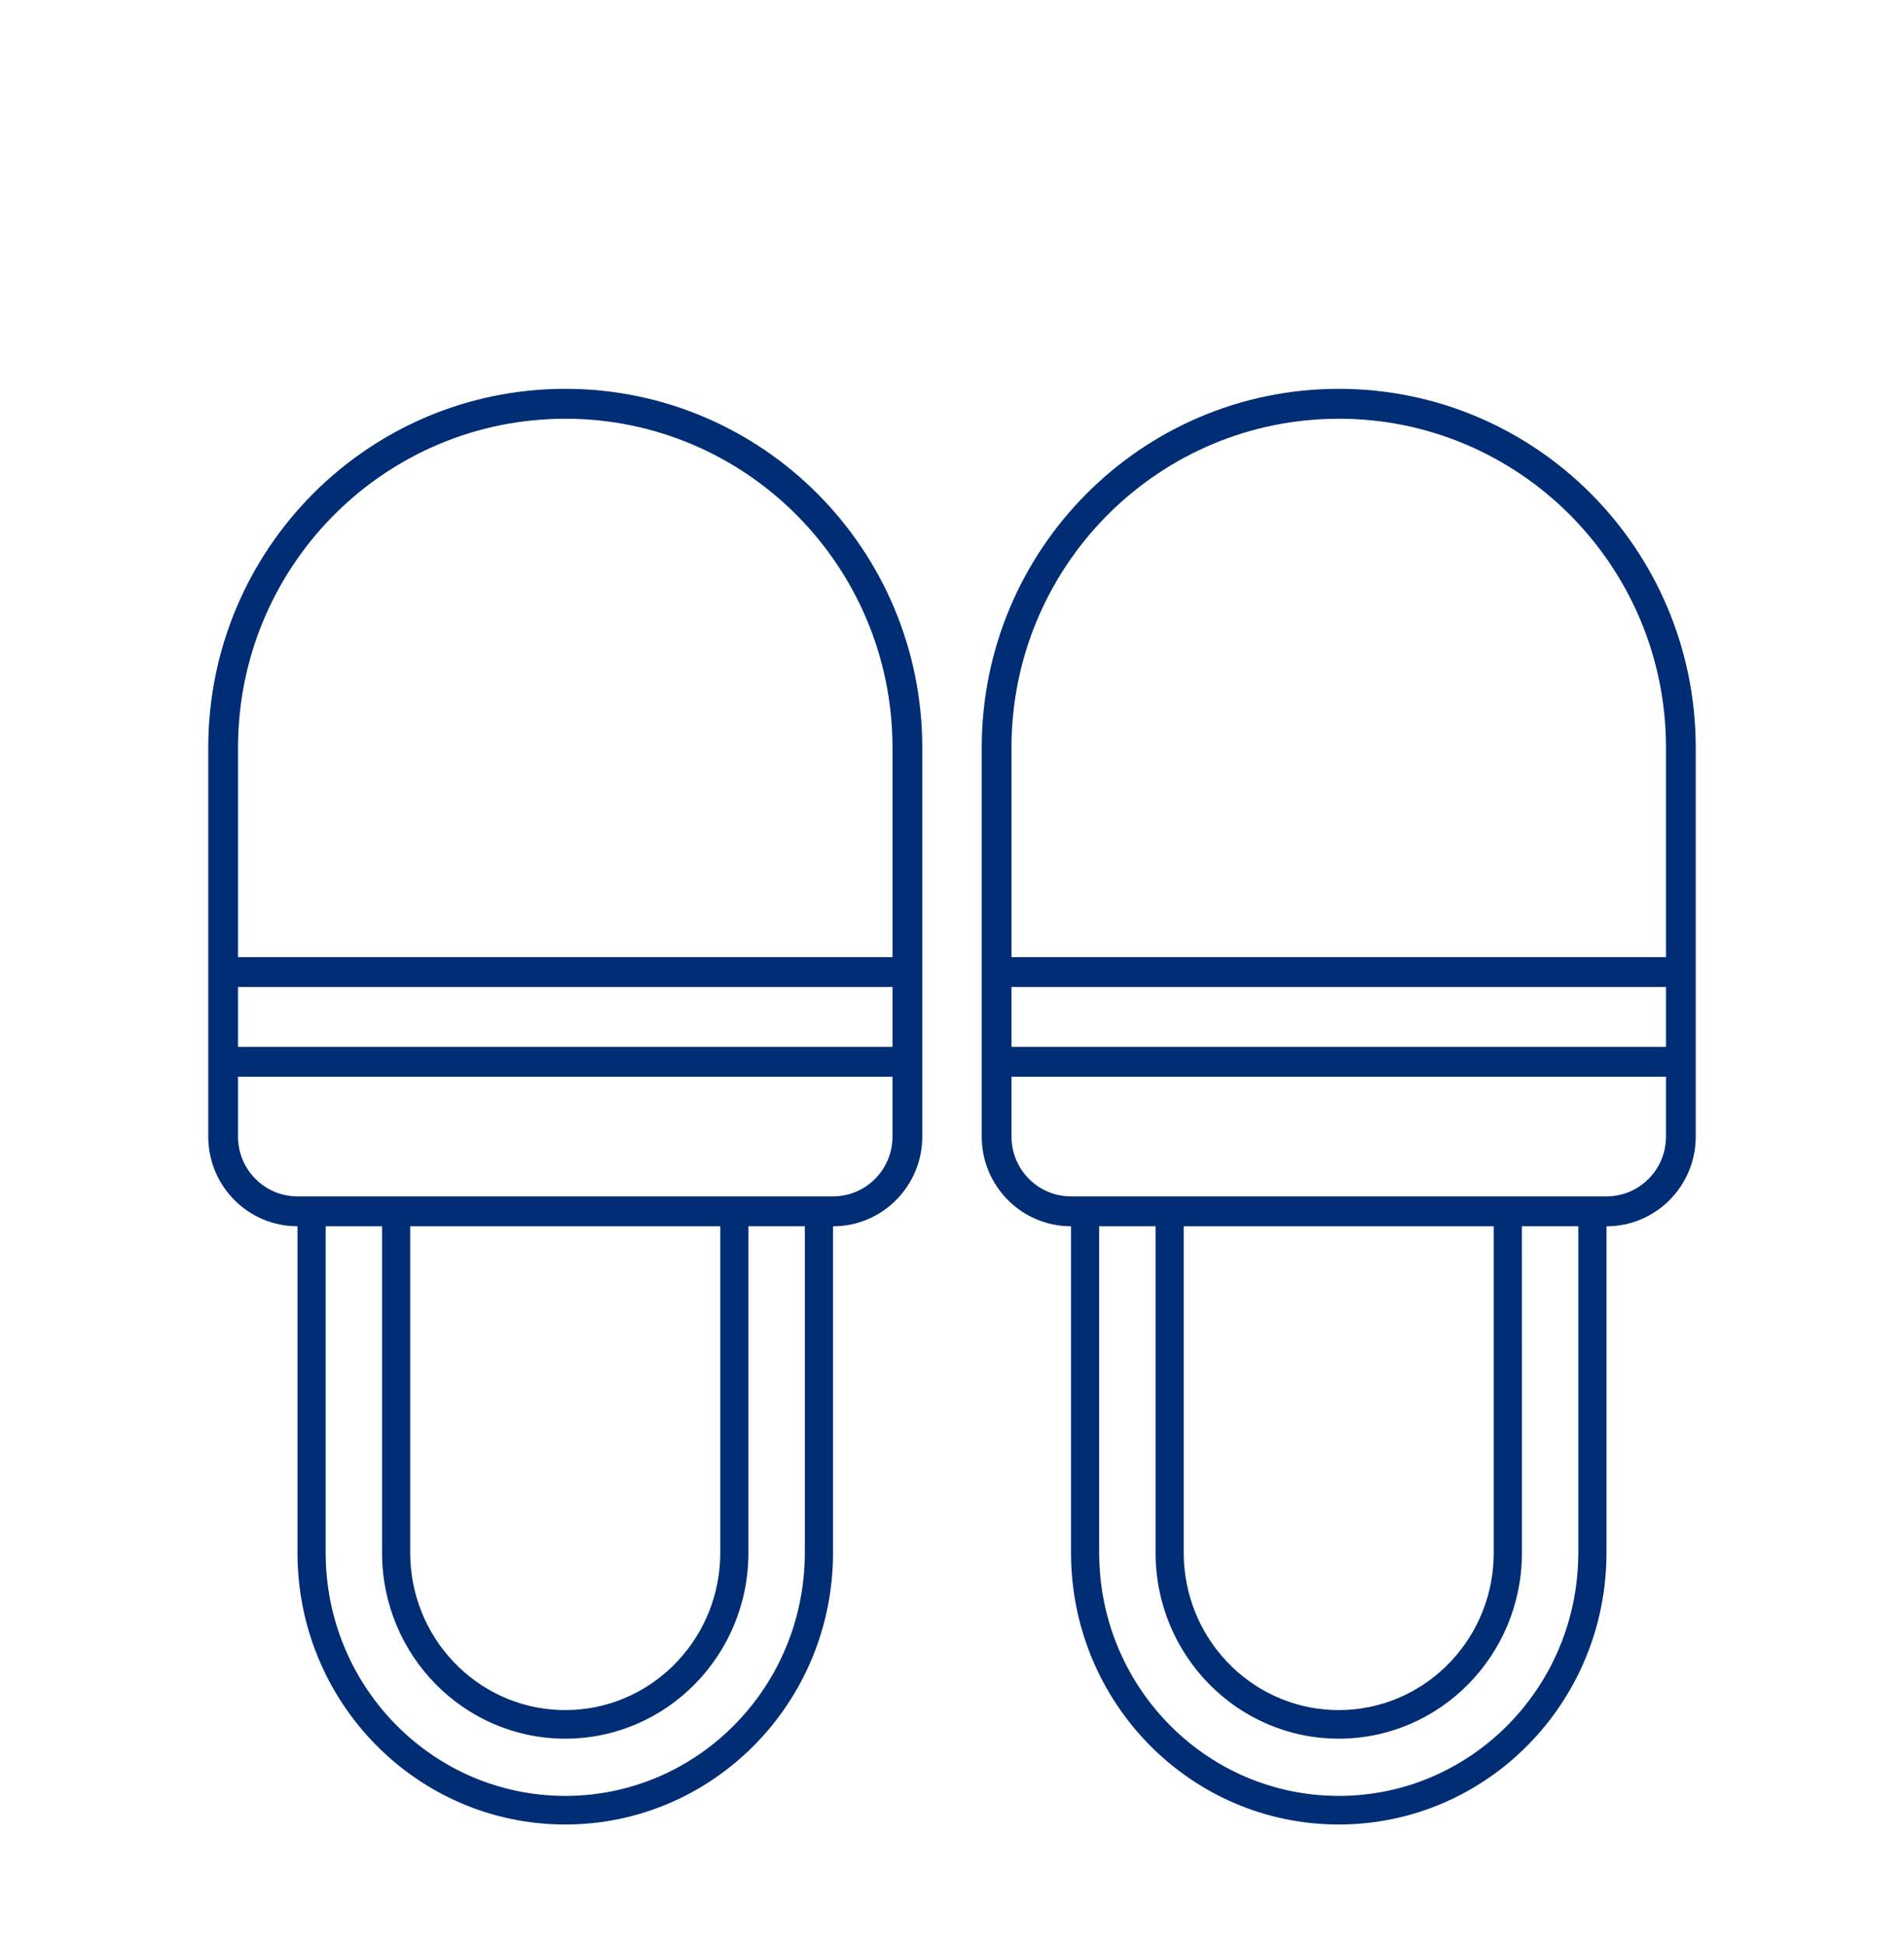
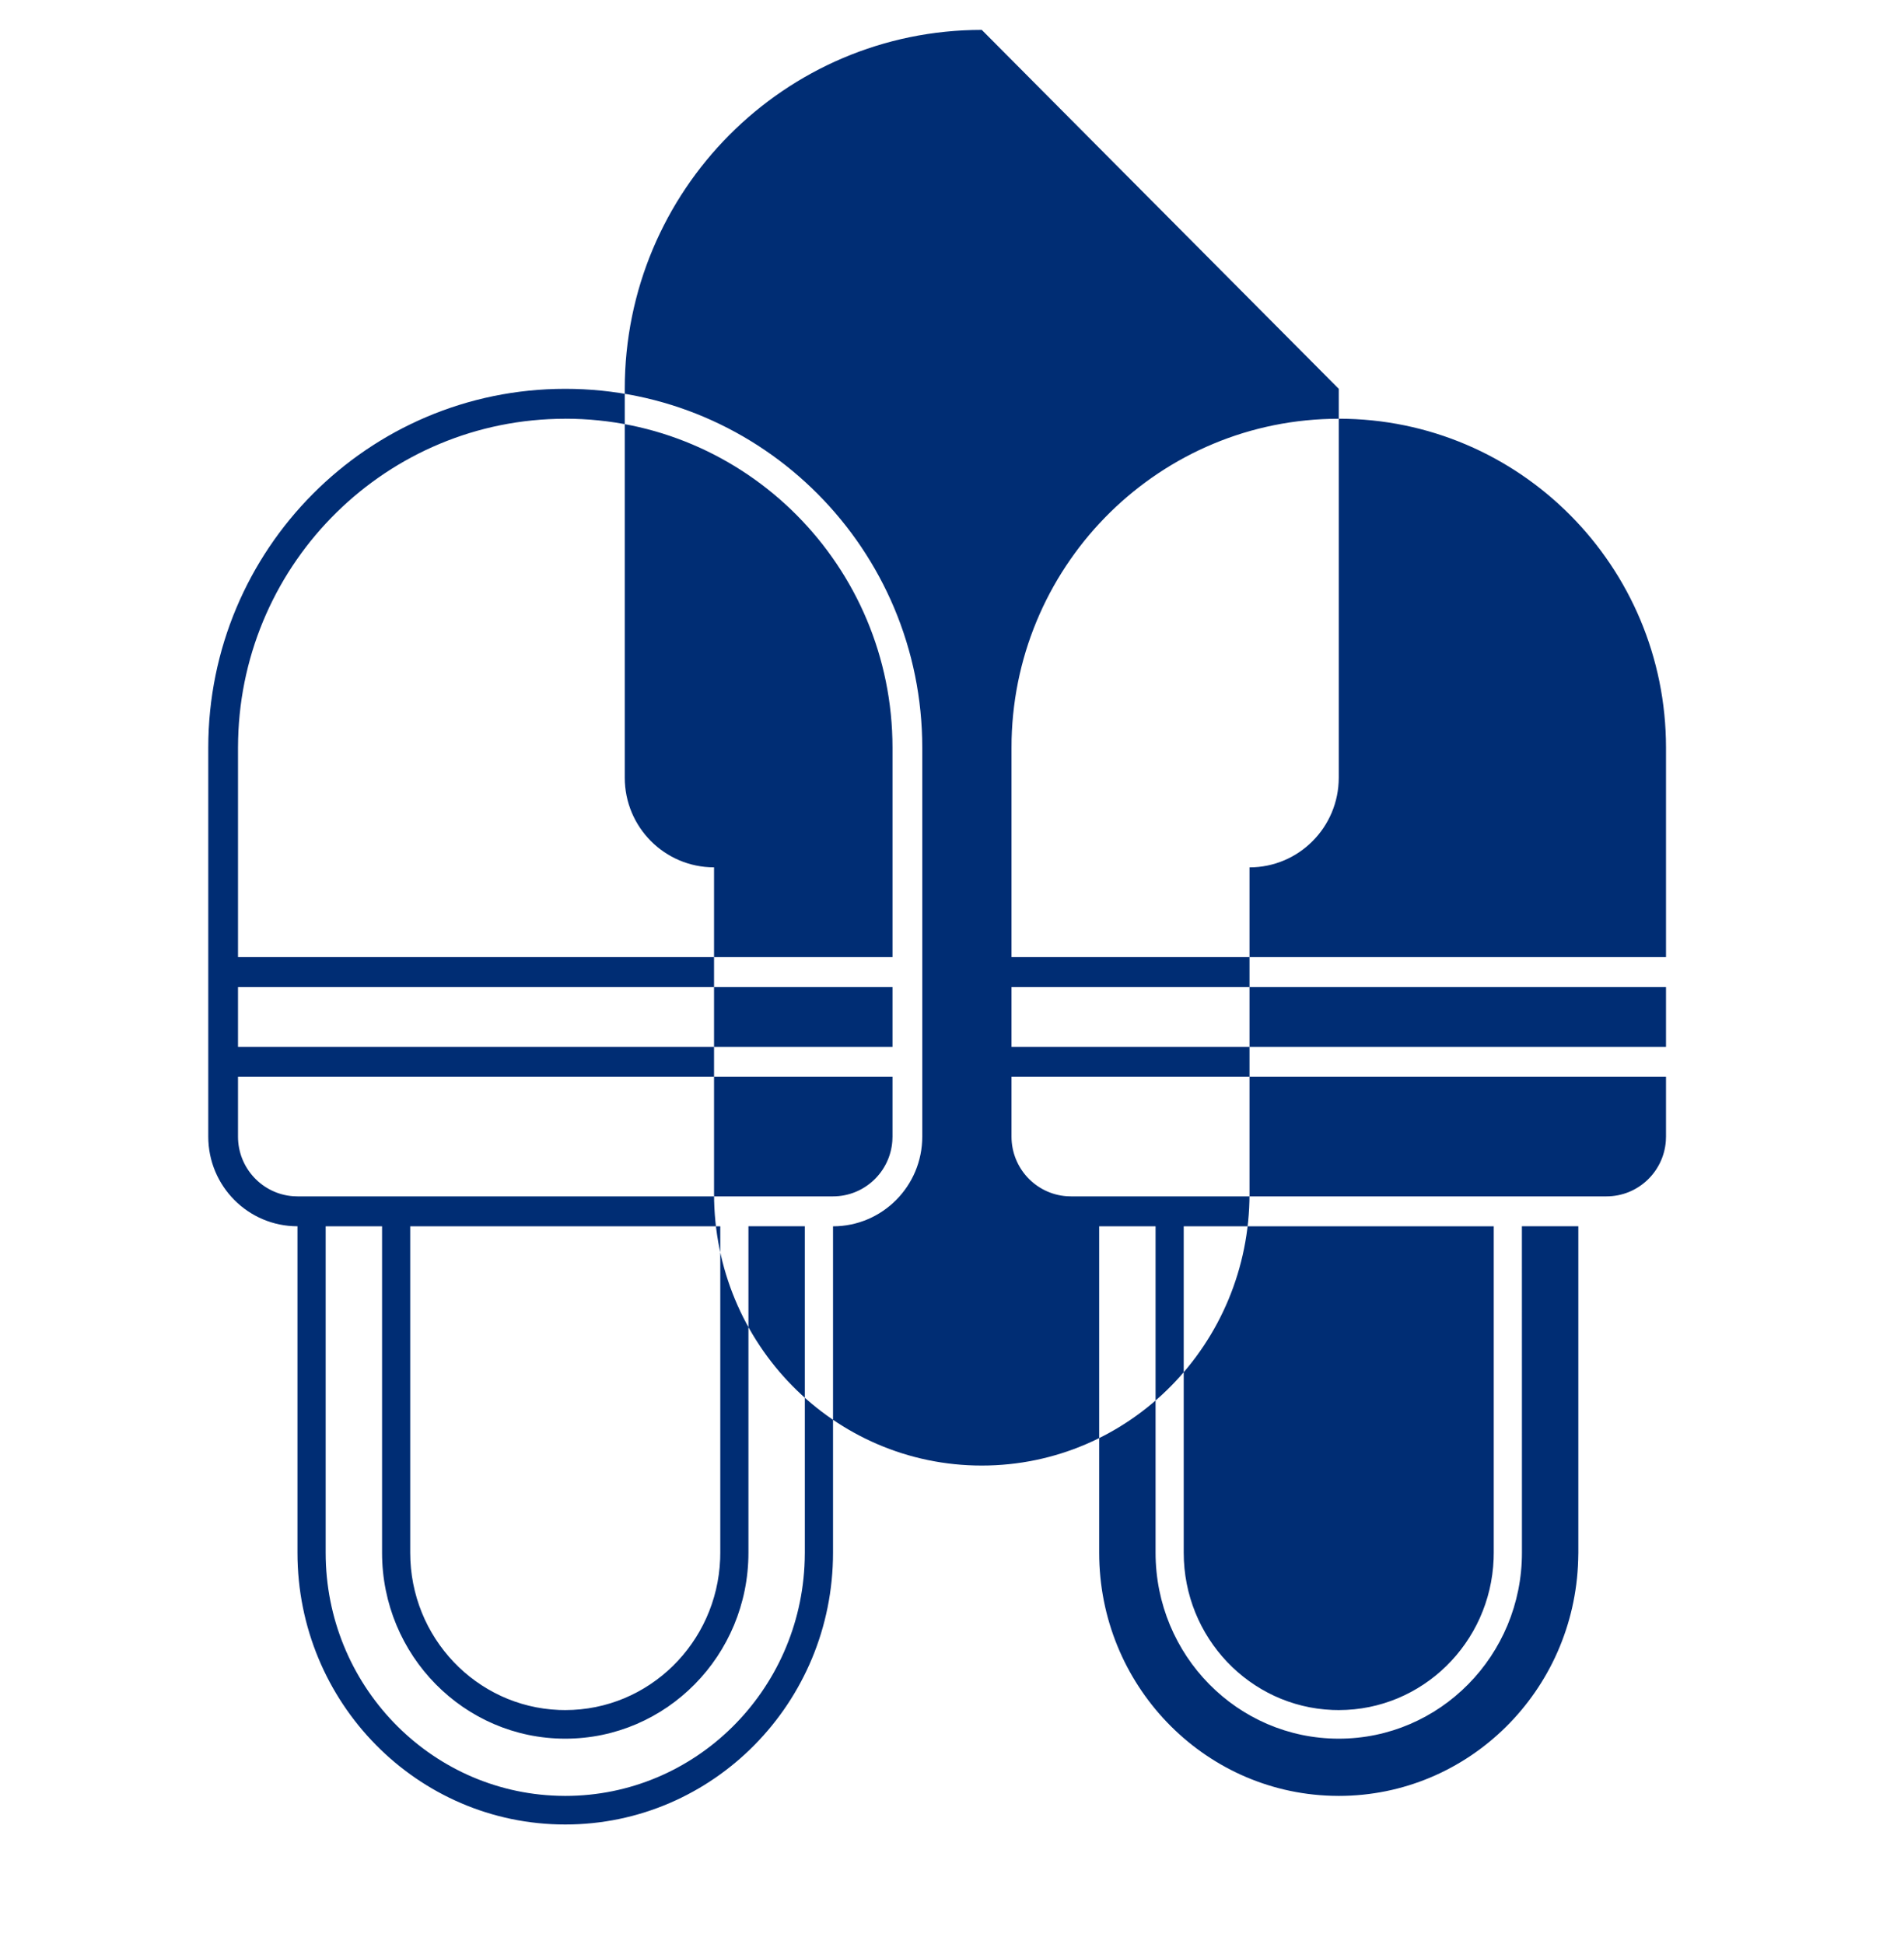
<svg xmlns="http://www.w3.org/2000/svg" width="47" height="48" viewBox="0 0 47 48">
  <g fill="none" fill-rule="evenodd">
    <g fill="#002D74">
      <g>
        <g>
-           <path d="M33.047 9.6c4.867 0 8.812 3.967 8.812 8.862v9.6c0 1.223-.986 2.215-2.203 2.215v8.059c0 3.706-2.959 6.71-6.61 6.71-3.65 0-6.608-3.004-6.608-6.71v-8.06c-1.217 0-2.204-.99-2.204-2.214v-9.6c0-4.895 3.946-8.862 8.813-8.862zm-19.094 0c4.867 0 8.813 3.967 8.813 8.862v9.6c0 1.223-.987 2.215-2.203 2.215v8.059c0 3.706-2.96 6.71-6.61 6.71-3.65 0-6.61-3.004-6.61-6.71v-8.06c-1.216 0-2.202-.99-2.202-2.214v-9.6c0-4.895 3.945-8.862 8.812-8.862zm14.572 20.677h-1.392v8.059c0 3.255 2.552 5.906 5.736 6.001l.178.003c3.207 0 5.817-2.591 5.91-5.824l.004-.18v-8.06h-1.393l.001 8.06c0 2.535-2.025 4.591-4.522 4.591-2.498 0-4.522-2.056-4.522-4.591v-8.06zm-19.094 0H8.039v8.059c0 3.255 2.553 5.906 5.737 6.001l.177.003c3.207 0 5.817-2.591 5.911-5.824l.003-.18v-8.06h-1.392v8.06c0 2.535-2.024 4.591-4.522 4.591-2.497 0-4.522-2.056-4.522-4.591v-8.06zm27.442 0H29.22v8.059c0 2.093 1.631 3.8 3.673 3.882l.154.003c2.062 0 3.743-1.656 3.823-3.729l.003-.156v-8.06zm-19.094 0h-7.653v8.059c0 2.093 1.631 3.8 3.673 3.882l.154.003c2.062 0 3.743-1.656 3.824-3.729l.003-.156v-8.06zm23.346-3.692H24.969v1.477c0 .778.599 1.416 1.359 1.472l.11.004h13.218c.775 0 1.409-.602 1.465-1.366l.004-.11v-1.477zm-19.094 0H5.875v1.477c0 .778.6 1.416 1.36 1.472l.109.004h13.218c.775 0 1.41-.602 1.465-1.366l.004-.11v-1.477zm19.094-2.216H24.969v1.477h16.156V24.37zm-19.094 0H5.875v1.477h16.156V24.37zm11.016-14.03c-4.39 0-7.963 3.522-8.076 7.91l-.002.213v5.169h16.156v-5.17c0-4.486-3.617-8.123-8.078-8.123zm-19.094 0c-4.39 0-7.963 3.522-8.075 7.91l-.003.213v5.169h16.156v-5.17c0-4.486-3.616-8.123-8.078-8.123z" transform="translate(-157, -1933) translate(0, 1933) translate(157, 0)" />
+           <path d="M33.047 9.6v9.6c0 1.223-.986 2.215-2.203 2.215v8.059c0 3.706-2.959 6.71-6.61 6.71-3.65 0-6.608-3.004-6.608-6.71v-8.06c-1.217 0-2.204-.99-2.204-2.214v-9.6c0-4.895 3.946-8.862 8.813-8.862zm-19.094 0c4.867 0 8.813 3.967 8.813 8.862v9.6c0 1.223-.987 2.215-2.203 2.215v8.059c0 3.706-2.96 6.71-6.61 6.71-3.65 0-6.61-3.004-6.61-6.71v-8.06c-1.216 0-2.202-.99-2.202-2.214v-9.6c0-4.895 3.945-8.862 8.812-8.862zm14.572 20.677h-1.392v8.059c0 3.255 2.552 5.906 5.736 6.001l.178.003c3.207 0 5.817-2.591 5.91-5.824l.004-.18v-8.06h-1.393l.001 8.06c0 2.535-2.025 4.591-4.522 4.591-2.498 0-4.522-2.056-4.522-4.591v-8.06zm-19.094 0H8.039v8.059c0 3.255 2.553 5.906 5.737 6.001l.177.003c3.207 0 5.817-2.591 5.911-5.824l.003-.18v-8.06h-1.392v8.06c0 2.535-2.024 4.591-4.522 4.591-2.497 0-4.522-2.056-4.522-4.591v-8.06zm27.442 0H29.22v8.059c0 2.093 1.631 3.8 3.673 3.882l.154.003c2.062 0 3.743-1.656 3.823-3.729l.003-.156v-8.06zm-19.094 0h-7.653v8.059c0 2.093 1.631 3.8 3.673 3.882l.154.003c2.062 0 3.743-1.656 3.824-3.729l.003-.156v-8.06zm23.346-3.692H24.969v1.477c0 .778.599 1.416 1.359 1.472l.11.004h13.218c.775 0 1.409-.602 1.465-1.366l.004-.11v-1.477zm-19.094 0H5.875v1.477c0 .778.6 1.416 1.36 1.472l.109.004h13.218c.775 0 1.41-.602 1.465-1.366l.004-.11v-1.477zm19.094-2.216H24.969v1.477h16.156V24.37zm-19.094 0H5.875v1.477h16.156V24.37zm11.016-14.03c-4.39 0-7.963 3.522-8.076 7.91l-.002.213v5.169h16.156v-5.17c0-4.486-3.617-8.123-8.078-8.123zm-19.094 0c-4.39 0-7.963 3.522-8.075 7.91l-.003.213v5.169h16.156v-5.17c0-4.486-3.616-8.123-8.078-8.123z" transform="translate(-157, -1933) translate(0, 1933) translate(157, 0)" />
        </g>
      </g>
    </g>
  </g>
</svg>